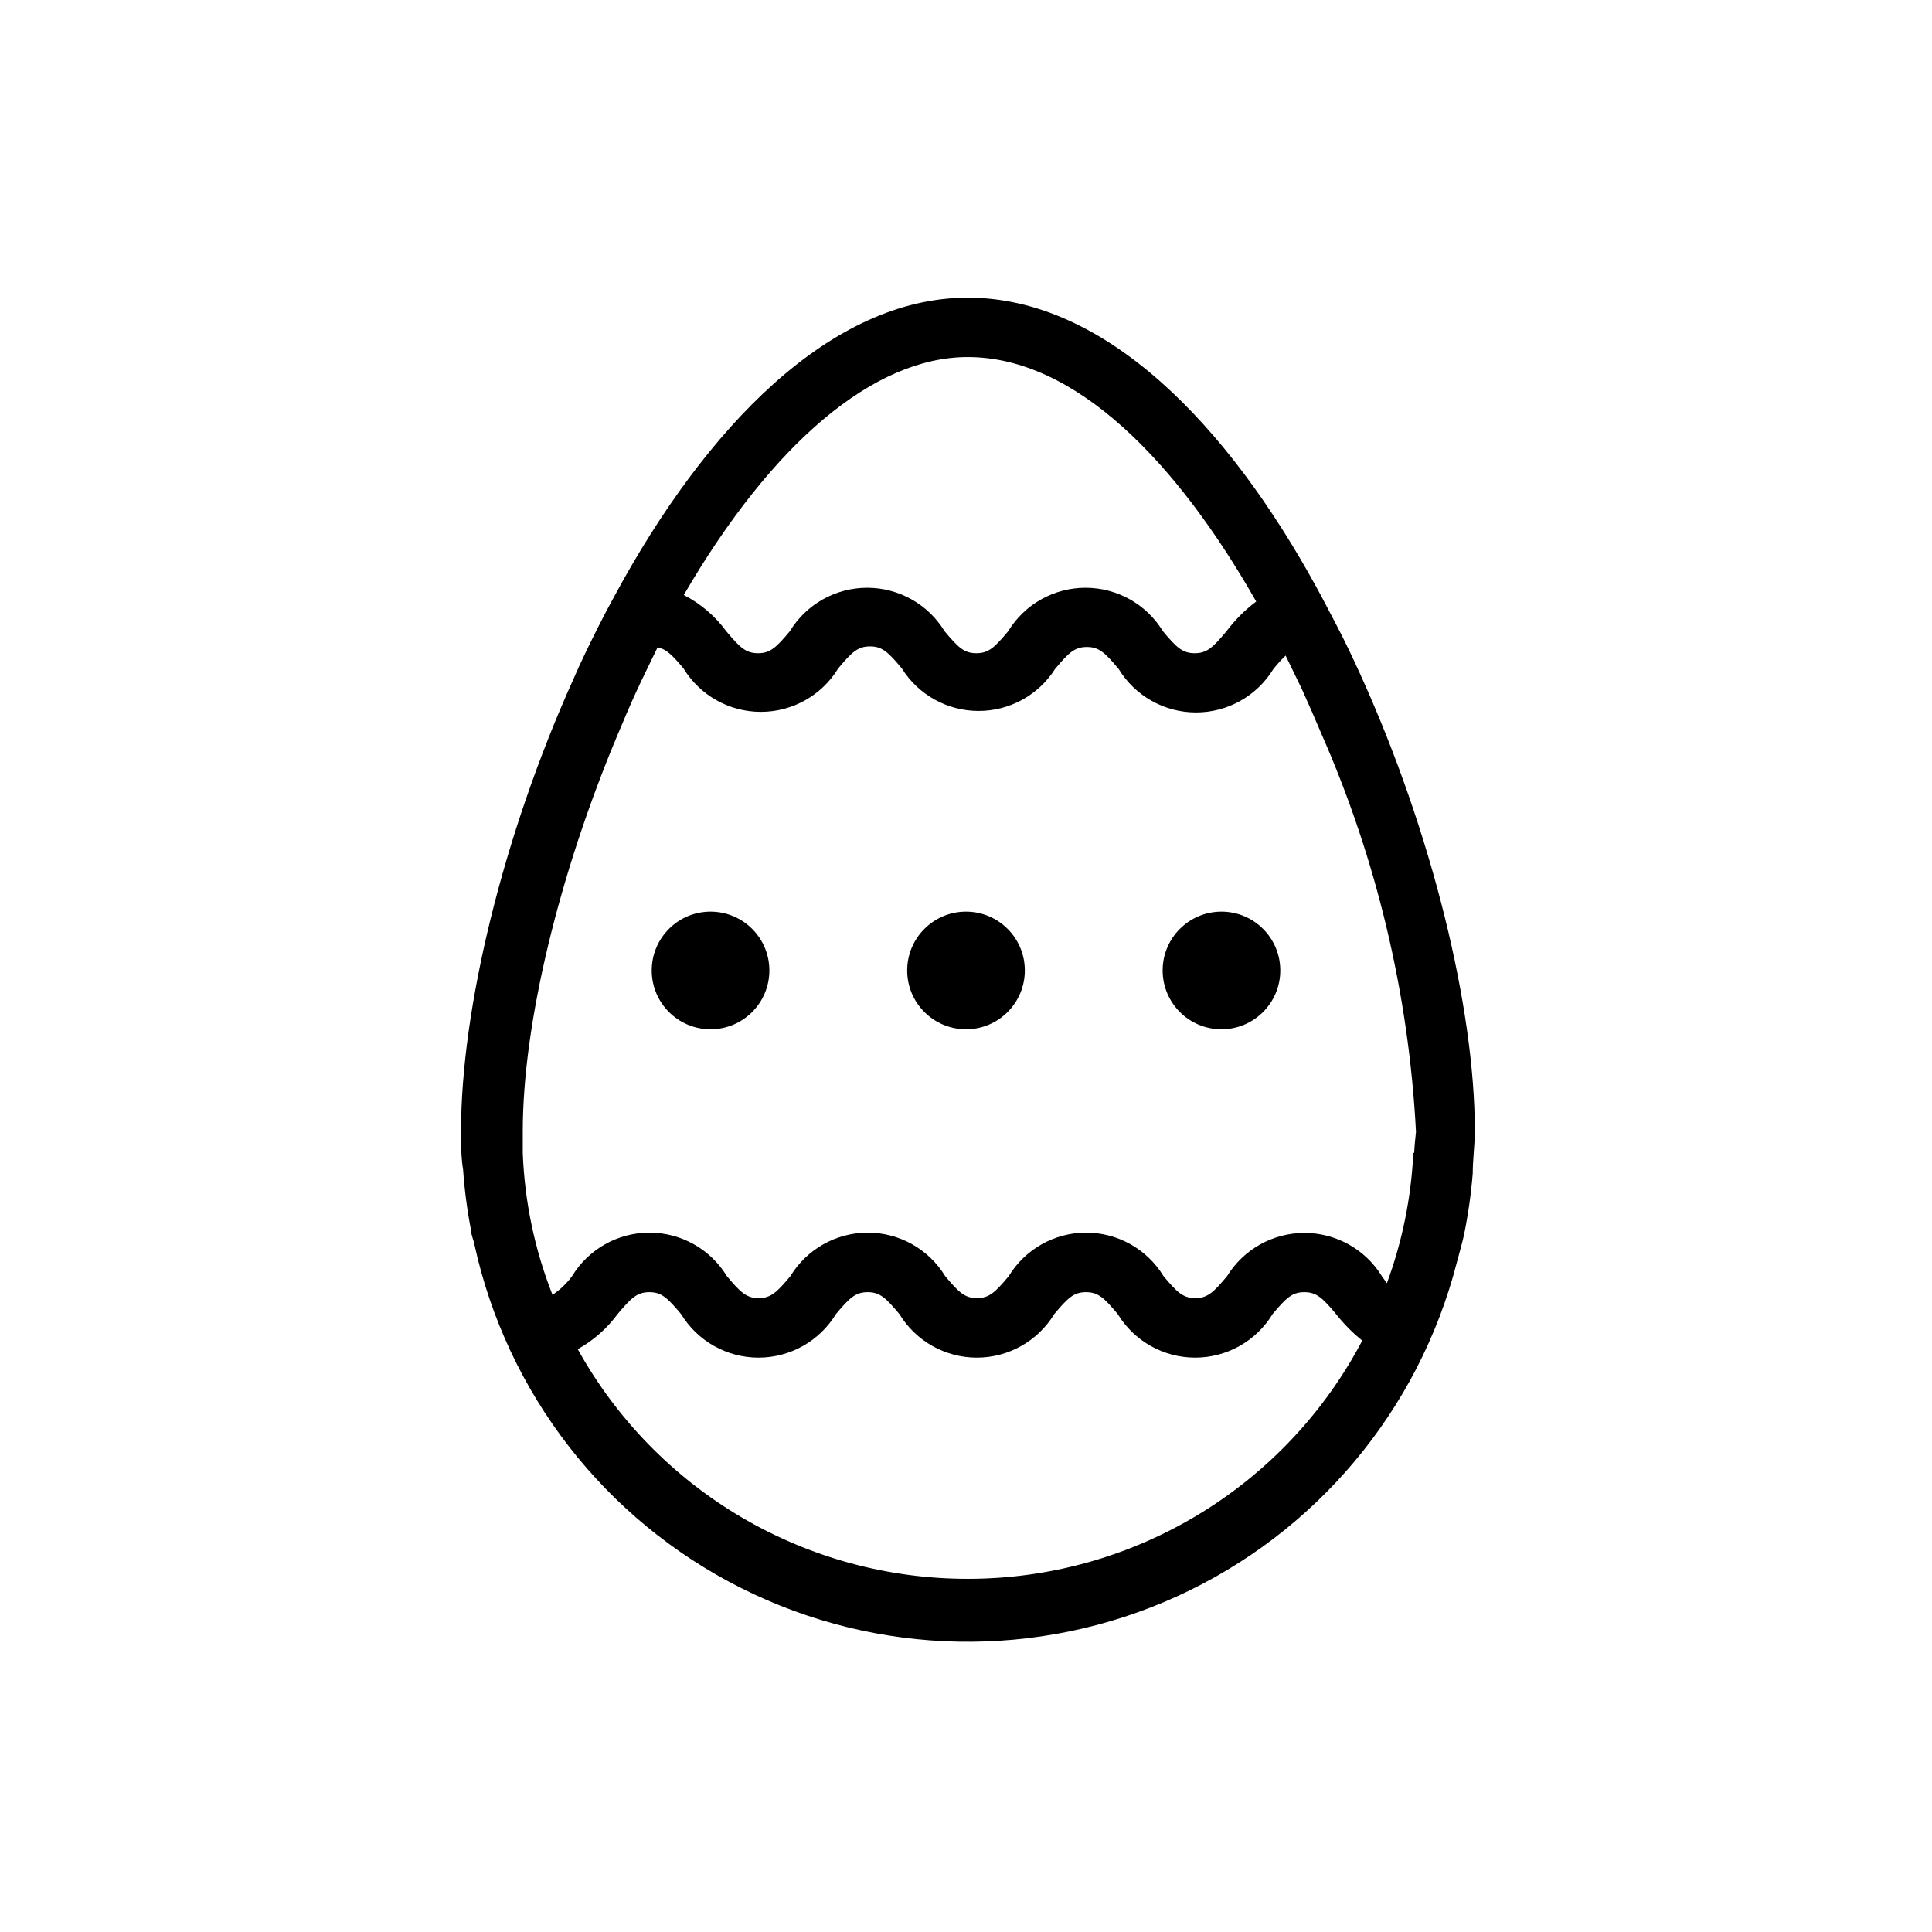
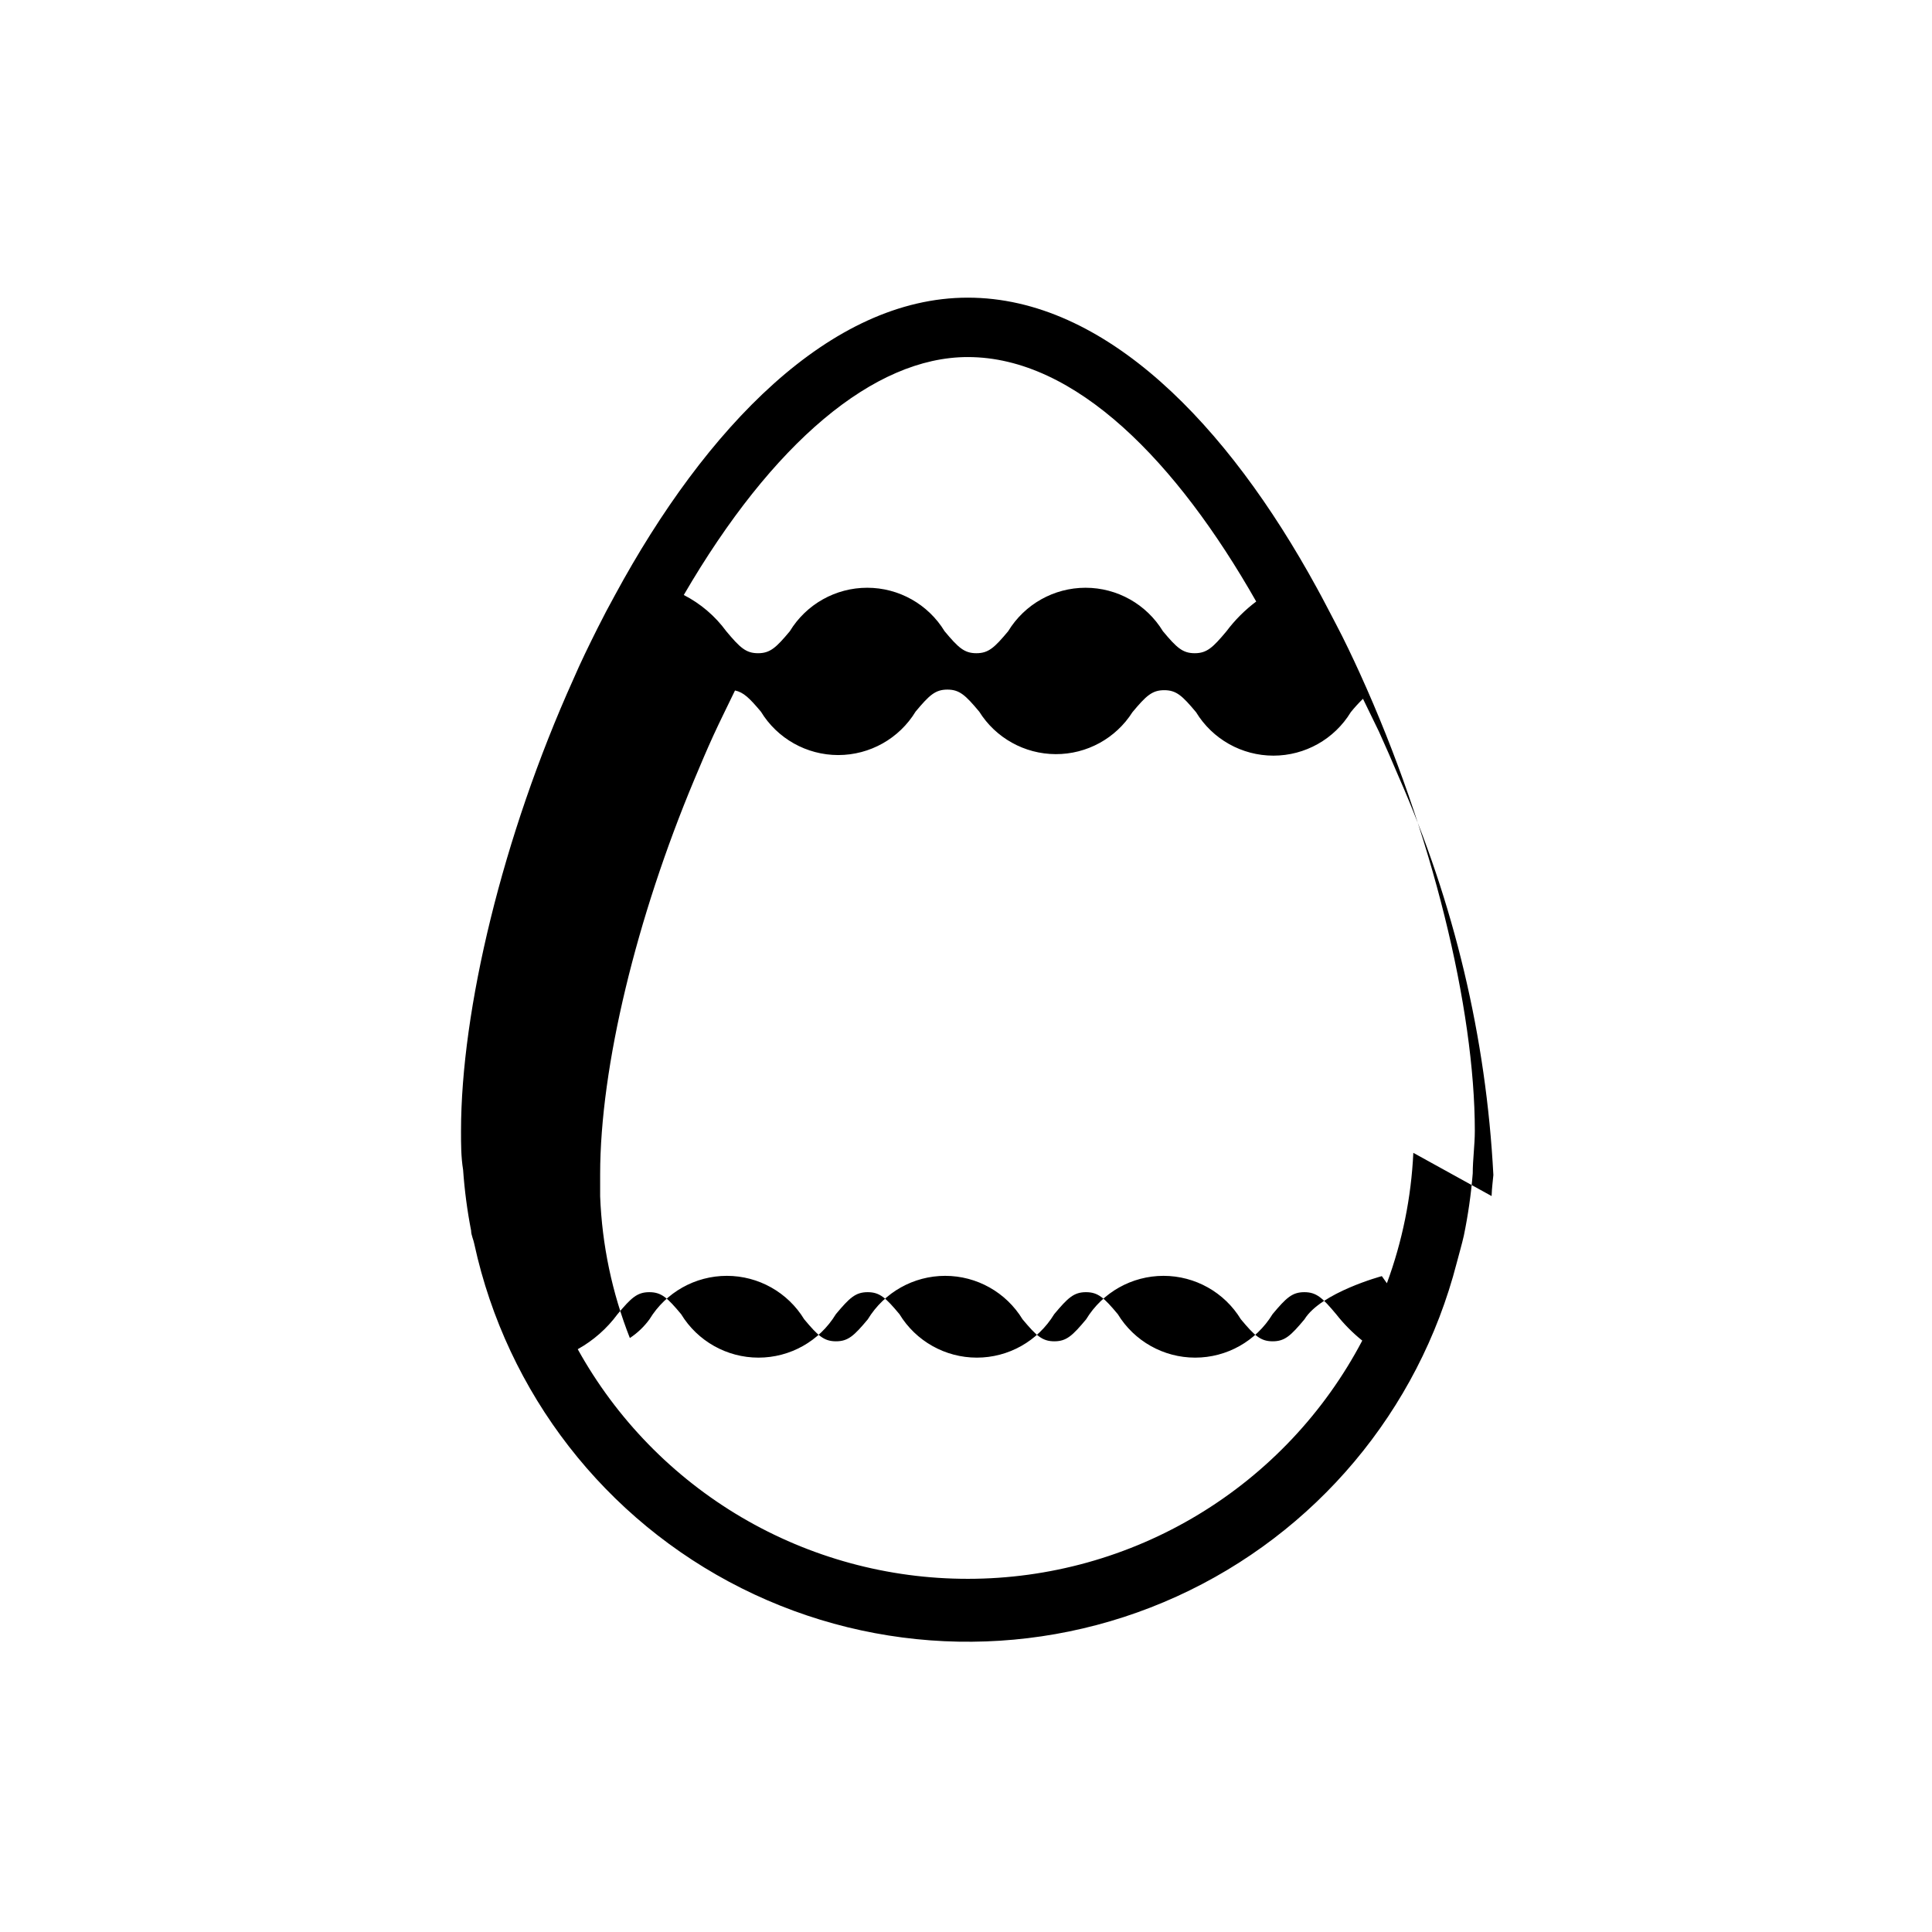
<svg xmlns="http://www.w3.org/2000/svg" fill="#000000" width="800px" height="800px" version="1.1" viewBox="144 144 512 512">
  <g>
-     <path d="m504.46 322.62c-2.047-4.488-4.172-8.973-6.453-13.305-2.281-4.328-3.305-6.375-5.039-9.523-23.617-43.219-56.047-76.91-92.496-76.91-36.449 0-69.512 34.559-93.441 78.719-1.625 2.938-3.203 5.93-4.723 8.973-2.203 4.41-4.41 8.895-6.375 13.461-18.738 41.566-29.758 87.617-29.758 119.73 0 3.465 0 6.848 0.551 10.234 0.379 5.418 1.09 10.809 2.125 16.137 0 1.18 0.629 2.363 0.867 3.621h-0.004c8.613 39.512 34.629 73.008 70.773 91.129 36.148 18.125 78.551 18.934 115.36 2.199 36.812-16.734 64.082-49.215 74.191-88.367 0.629-2.441 1.34-4.801 1.891-7.242 1.129-5.457 1.918-10.977 2.363-16.531 0-3.699 0.551-7.477 0.551-11.258 0-32.352-11.258-78.957-30.387-121.07zm-103.99-83.996c28.652 0 55.496 27.945 76.438 64.785l-0.004 0.004c-2.981 2.238-5.633 4.887-7.871 7.871-3.621 4.328-5.195 5.824-8.422 5.824-3.227 0-4.801-1.496-8.422-5.824-4.359-7.156-12.129-11.523-20.508-11.523s-16.148 4.367-20.508 11.523c-3.621 4.328-5.195 5.824-8.422 5.824-3.227 0-4.801-1.496-8.422-5.824-4.359-7.156-12.129-11.523-20.508-11.523-8.379 0-16.148 4.367-20.508 11.523-3.621 4.328-5.195 5.824-8.422 5.824-3.227 0-4.801-1.496-8.422-5.824-2.953-4.035-6.809-7.324-11.258-9.605 23.457-40.305 50.379-63.055 75.258-63.055zm0 323.78c-21.094 0.012-41.805-5.625-59.984-16.324-18.176-10.703-33.152-26.078-43.379-44.527 4.141-2.305 7.738-5.473 10.551-9.289 3.621-4.328 5.195-5.824 8.422-5.824 3.227 0 4.801 1.496 8.422 5.824 4.359 7.156 12.133 11.523 20.508 11.523 8.379 0 16.148-4.367 20.508-11.523 3.621-4.328 5.195-5.824 8.422-5.824 3.227 0 4.801 1.496 8.422 5.824 4.359 7.156 12.133 11.523 20.508 11.523 8.379 0 16.148-4.367 20.508-11.523 3.621-4.328 5.195-5.824 8.422-5.824 3.227 0 4.801 1.496 8.422 5.824 4.359 7.156 12.133 11.523 20.508 11.523 8.379 0 16.148-4.367 20.508-11.523 3.621-4.328 5.195-5.824 8.422-5.824 3.227 0 4.801 1.496 8.422 5.824 2.035 2.594 4.359 4.945 6.93 7.008-10.016 19.051-25.051 35.004-43.477 46.129-18.422 11.129-39.539 17.008-61.062 17.004zm118.08-112.89h-0.004c-0.551 11.812-2.914 23.469-7.004 34.559l-1.34-1.887c-4.387-7.117-12.148-11.449-20.508-11.449s-16.121 4.332-20.504 11.449c-3.621 4.328-5.195 5.824-8.422 5.824-3.227 0-4.801-1.496-8.422-5.824h-0.004c-4.359-7.156-12.129-11.523-20.508-11.523-8.375 0-16.148 4.367-20.504 11.523-3.621 4.328-5.195 5.824-8.422 5.824-3.227 0-4.801-1.496-8.422-5.824h-0.004c-4.359-7.156-12.129-11.523-20.508-11.523-8.375 0-16.148 4.367-20.504 11.523-3.621 4.328-5.195 5.824-8.422 5.824-3.227 0-4.801-1.496-8.422-5.824h-0.004c-4.359-7.156-12.129-11.523-20.508-11.523-8.375 0-16.148 4.367-20.504 11.523-1.426 1.949-3.184 3.629-5.195 4.957-4.719-11.984-7.379-24.68-7.875-37.547v-5.824c0-28.574 9.684-68.172 24.953-104.62 1.652-3.938 3.305-7.871 5.039-11.652 1.73-3.777 3.777-7.871 5.746-11.965 2.281 0.473 3.856 2.047 6.848 5.59h0.004c4.356 7.156 12.129 11.523 20.504 11.523 8.379 0 16.152-4.367 20.508-11.523 3.621-4.328 5.195-5.824 8.422-5.824 3.227 0 4.801 1.496 8.422 5.824h0.004c4.367 6.992 12.02 11.25 20.266 11.281 8.246 0.035 15.93-4.168 20.352-11.125 3.621-4.328 5.195-5.824 8.422-5.824 3.227 0 4.801 1.496 8.422 5.824h0.004c4.356 7.156 12.129 11.523 20.508 11.523 8.375 0 16.148-4.367 20.504-11.523 1.004-1.242 2.082-2.426 3.231-3.543 1.418 2.887 2.832 5.801 4.25 8.738 1.785 3.938 3.516 7.898 5.195 11.887 14.703 33.375 23.211 69.145 25.109 105.57-0.156 1.809-0.391 3.305-0.469 5.586z" />
-     <path d="m347.89 401.18c0 8.609-6.981 15.586-15.586 15.586-8.609 0-15.59-6.977-15.59-15.586 0-8.609 6.981-15.586 15.59-15.586 8.605 0 15.586 6.977 15.586 15.586" />
-     <path d="m415.59 401.18c0 8.609-6.981 15.586-15.586 15.586-8.609 0-15.59-6.977-15.59-15.586 0-8.609 6.981-15.586 15.59-15.586 8.605 0 15.586 6.977 15.586 15.586" />
-     <path d="m483.29 401.18c0 8.609-6.981 15.586-15.586 15.586-8.609 0-15.59-6.977-15.59-15.586 0-8.609 6.981-15.586 15.59-15.586 8.605 0 15.586 6.977 15.586 15.586" />
+     <path d="m504.46 322.62c-2.047-4.488-4.172-8.973-6.453-13.305-2.281-4.328-3.305-6.375-5.039-9.523-23.617-43.219-56.047-76.91-92.496-76.91-36.449 0-69.512 34.559-93.441 78.719-1.625 2.938-3.203 5.93-4.723 8.973-2.203 4.41-4.41 8.895-6.375 13.461-18.738 41.566-29.758 87.617-29.758 119.73 0 3.465 0 6.848 0.551 10.234 0.379 5.418 1.09 10.809 2.125 16.137 0 1.18 0.629 2.363 0.867 3.621h-0.004c8.613 39.512 34.629 73.008 70.773 91.129 36.148 18.125 78.551 18.934 115.36 2.199 36.812-16.734 64.082-49.215 74.191-88.367 0.629-2.441 1.34-4.801 1.891-7.242 1.129-5.457 1.918-10.977 2.363-16.531 0-3.699 0.551-7.477 0.551-11.258 0-32.352-11.258-78.957-30.387-121.07zm-103.99-83.996c28.652 0 55.496 27.945 76.438 64.785l-0.004 0.004c-2.981 2.238-5.633 4.887-7.871 7.871-3.621 4.328-5.195 5.824-8.422 5.824-3.227 0-4.801-1.496-8.422-5.824-4.359-7.156-12.129-11.523-20.508-11.523s-16.148 4.367-20.508 11.523c-3.621 4.328-5.195 5.824-8.422 5.824-3.227 0-4.801-1.496-8.422-5.824-4.359-7.156-12.129-11.523-20.508-11.523-8.379 0-16.148 4.367-20.508 11.523-3.621 4.328-5.195 5.824-8.422 5.824-3.227 0-4.801-1.496-8.422-5.824-2.953-4.035-6.809-7.324-11.258-9.605 23.457-40.305 50.379-63.055 75.258-63.055zm0 323.78c-21.094 0.012-41.805-5.625-59.984-16.324-18.176-10.703-33.152-26.078-43.379-44.527 4.141-2.305 7.738-5.473 10.551-9.289 3.621-4.328 5.195-5.824 8.422-5.824 3.227 0 4.801 1.496 8.422 5.824 4.359 7.156 12.133 11.523 20.508 11.523 8.379 0 16.148-4.367 20.508-11.523 3.621-4.328 5.195-5.824 8.422-5.824 3.227 0 4.801 1.496 8.422 5.824 4.359 7.156 12.133 11.523 20.508 11.523 8.379 0 16.148-4.367 20.508-11.523 3.621-4.328 5.195-5.824 8.422-5.824 3.227 0 4.801 1.496 8.422 5.824 4.359 7.156 12.133 11.523 20.508 11.523 8.379 0 16.148-4.367 20.508-11.523 3.621-4.328 5.195-5.824 8.422-5.824 3.227 0 4.801 1.496 8.422 5.824 2.035 2.594 4.359 4.945 6.93 7.008-10.016 19.051-25.051 35.004-43.477 46.129-18.422 11.129-39.539 17.008-61.062 17.004zm118.08-112.89h-0.004c-0.551 11.812-2.914 23.469-7.004 34.559l-1.34-1.887s-16.121 4.332-20.504 11.449c-3.621 4.328-5.195 5.824-8.422 5.824-3.227 0-4.801-1.496-8.422-5.824h-0.004c-4.359-7.156-12.129-11.523-20.508-11.523-8.375 0-16.148 4.367-20.504 11.523-3.621 4.328-5.195 5.824-8.422 5.824-3.227 0-4.801-1.496-8.422-5.824h-0.004c-4.359-7.156-12.129-11.523-20.508-11.523-8.375 0-16.148 4.367-20.504 11.523-3.621 4.328-5.195 5.824-8.422 5.824-3.227 0-4.801-1.496-8.422-5.824h-0.004c-4.359-7.156-12.129-11.523-20.508-11.523-8.375 0-16.148 4.367-20.504 11.523-1.426 1.949-3.184 3.629-5.195 4.957-4.719-11.984-7.379-24.68-7.875-37.547v-5.824c0-28.574 9.684-68.172 24.953-104.62 1.652-3.938 3.305-7.871 5.039-11.652 1.73-3.777 3.777-7.871 5.746-11.965 2.281 0.473 3.856 2.047 6.848 5.59h0.004c4.356 7.156 12.129 11.523 20.504 11.523 8.379 0 16.152-4.367 20.508-11.523 3.621-4.328 5.195-5.824 8.422-5.824 3.227 0 4.801 1.496 8.422 5.824h0.004c4.367 6.992 12.02 11.25 20.266 11.281 8.246 0.035 15.93-4.168 20.352-11.125 3.621-4.328 5.195-5.824 8.422-5.824 3.227 0 4.801 1.496 8.422 5.824h0.004c4.356 7.156 12.129 11.523 20.508 11.523 8.375 0 16.148-4.367 20.504-11.523 1.004-1.242 2.082-2.426 3.231-3.543 1.418 2.887 2.832 5.801 4.25 8.738 1.785 3.938 3.516 7.898 5.195 11.887 14.703 33.375 23.211 69.145 25.109 105.57-0.156 1.809-0.391 3.305-0.469 5.586z" />
  </g>
</svg>